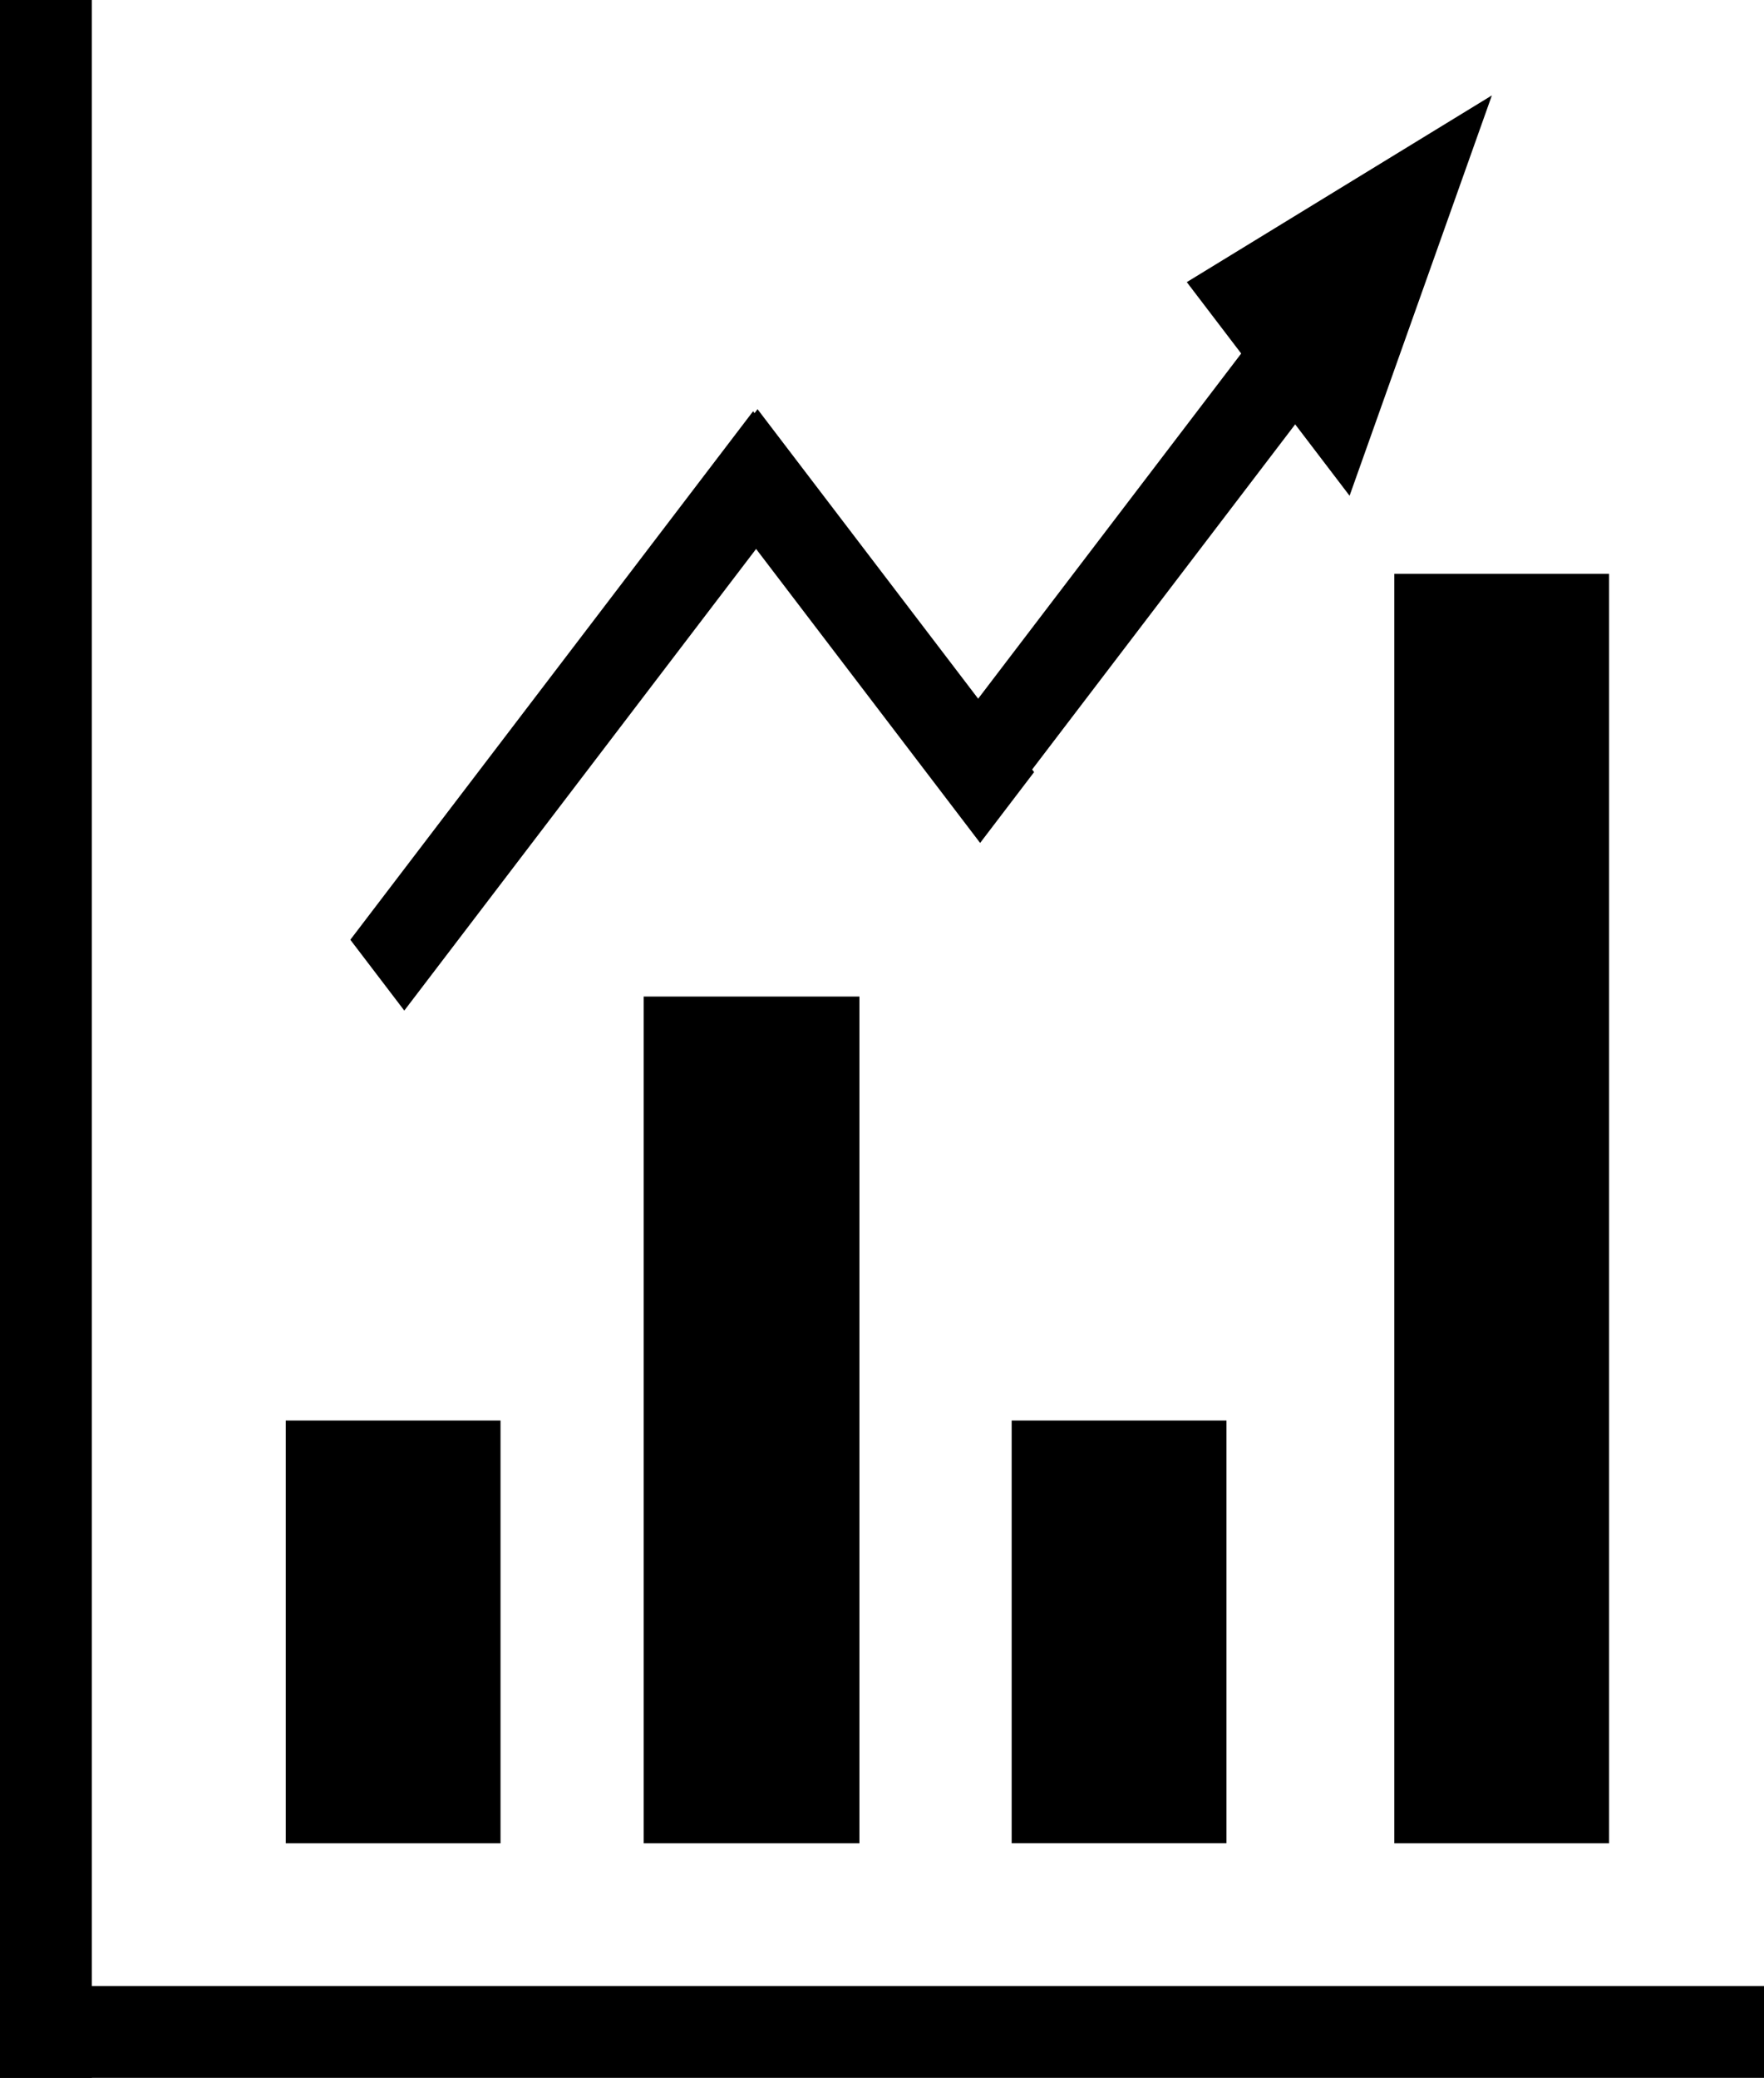
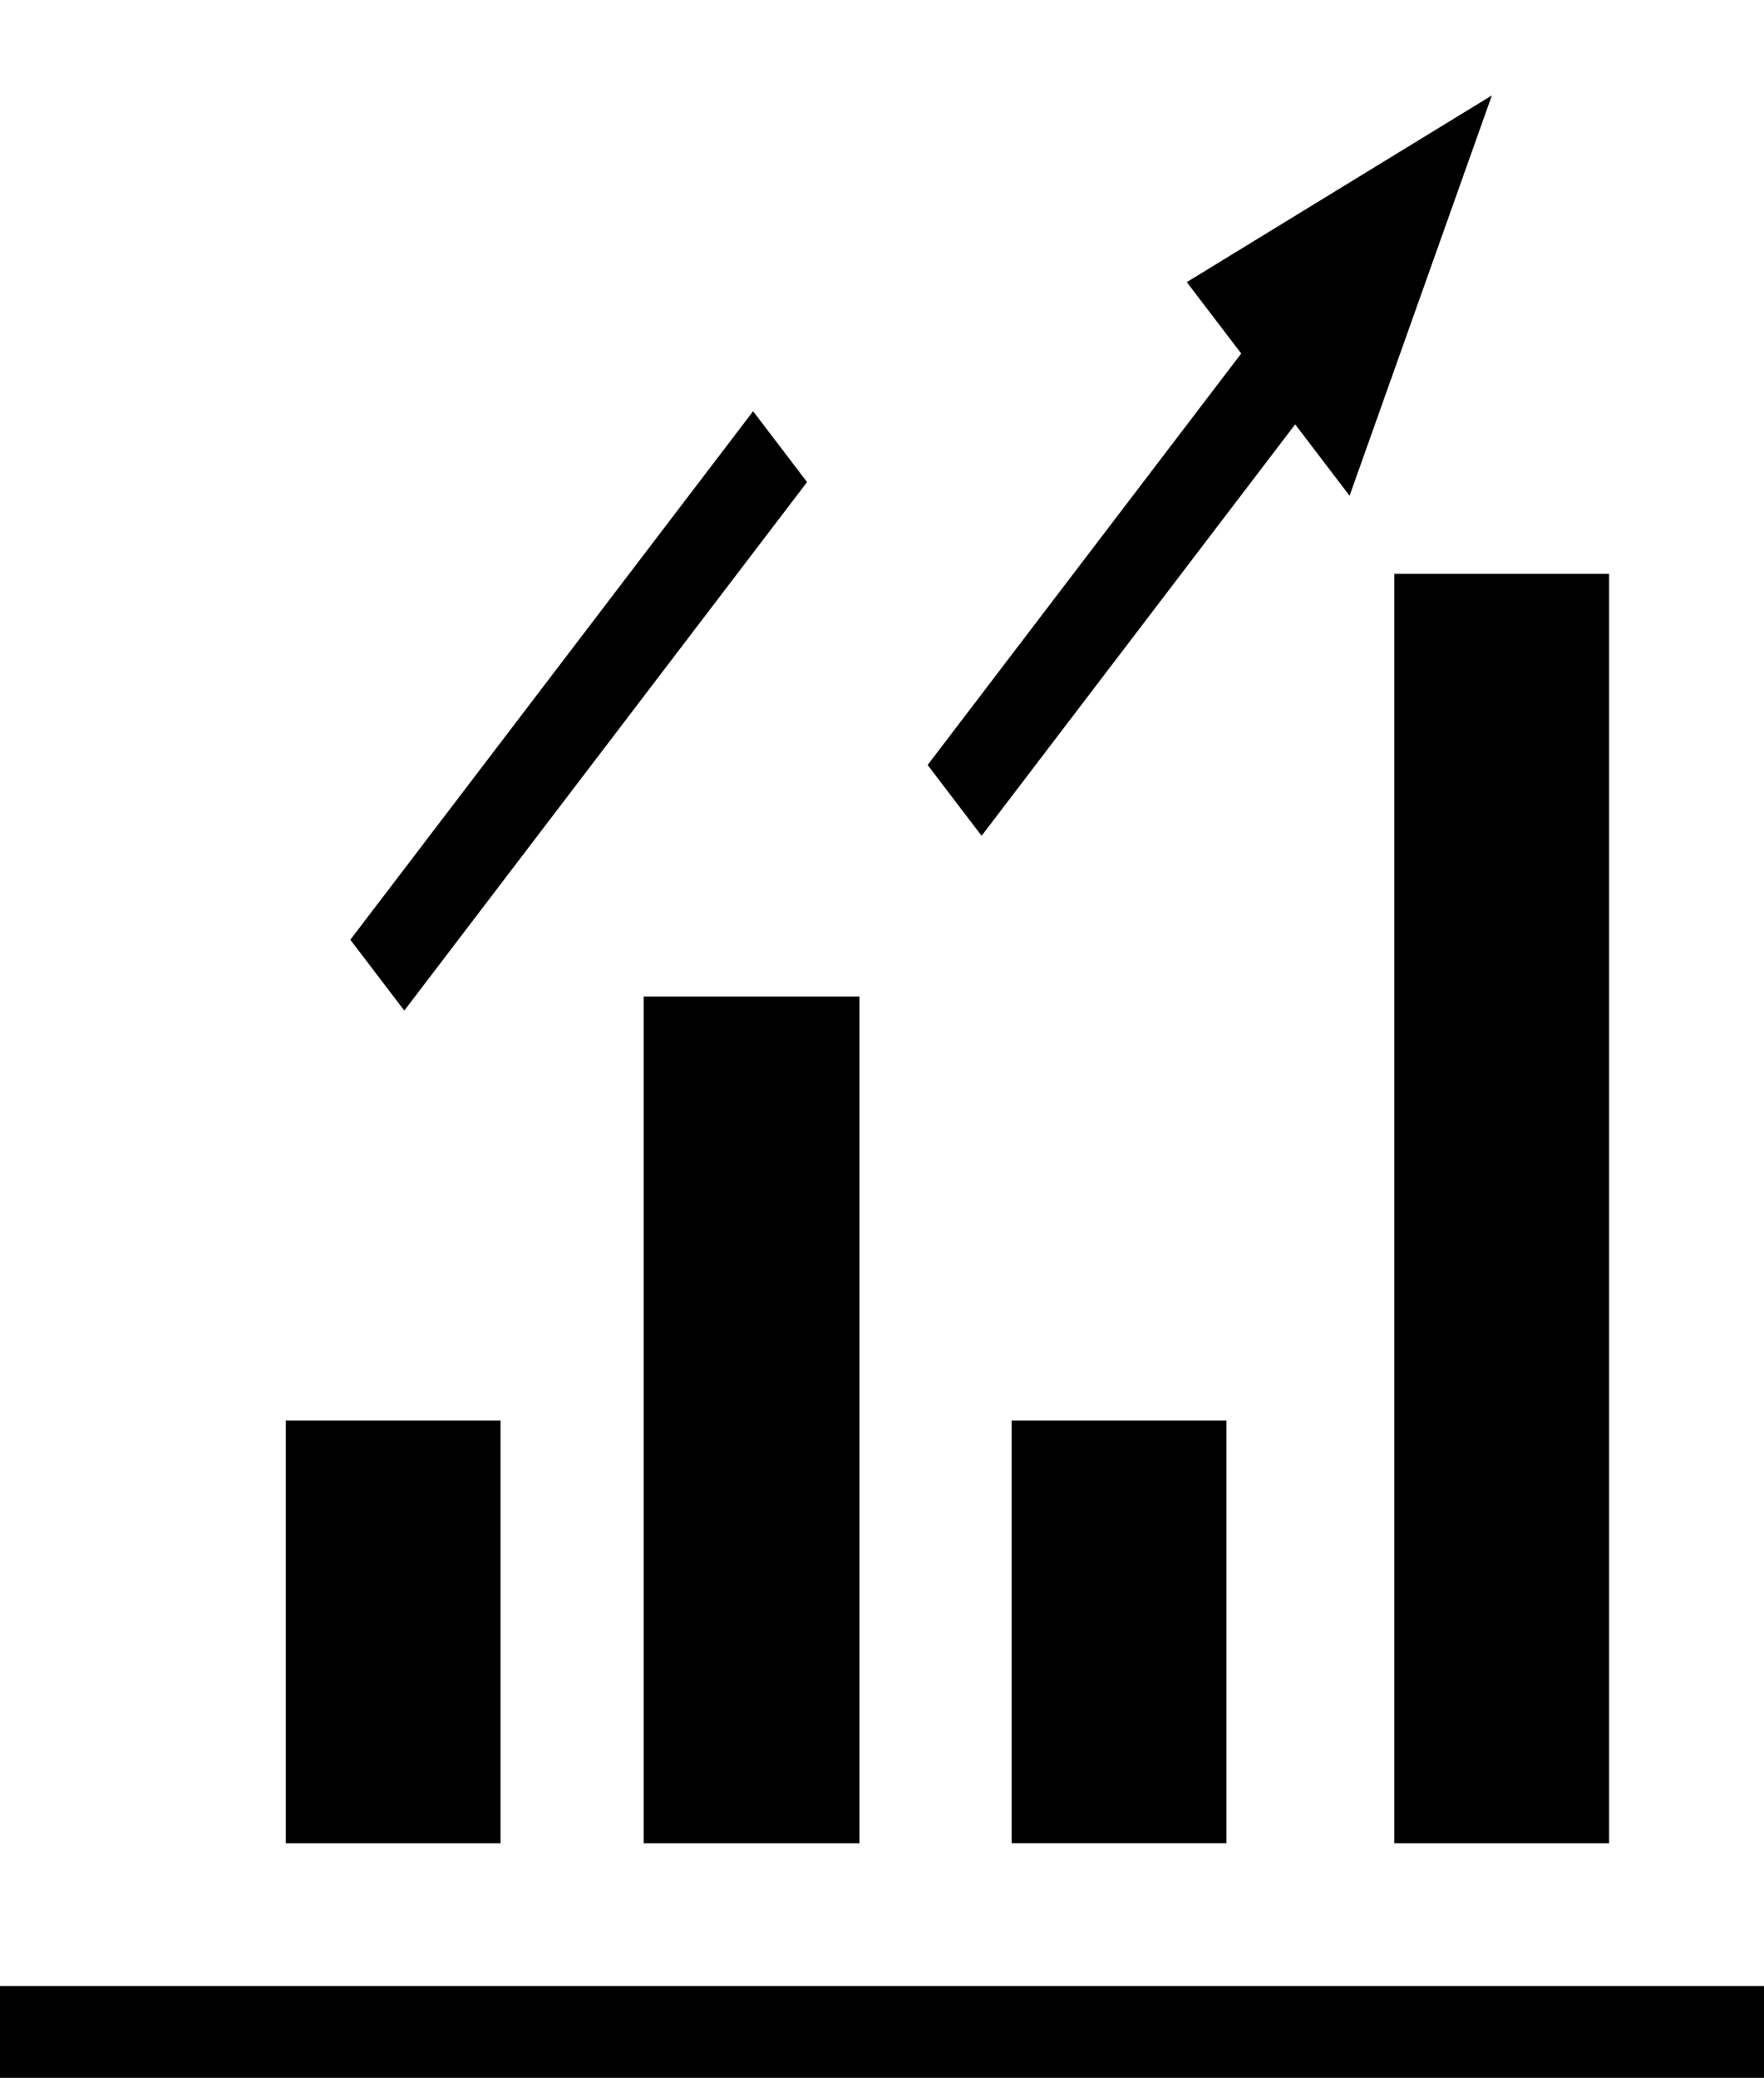
<svg xmlns="http://www.w3.org/2000/svg" id="Layer_1" data-name="Layer 1" viewBox="0 0 2286.15 2692.91">
  <defs />
  <path d="M370.32 1840.99h278.36v547.86H370.32zM834.22 1291.51h279.6v1097.34h-279.6zM1807.05 743.67h278.33v1645.18h-278.33zM0 2573.86h2286.15v119.06H0zM1794.17 398.25l-69.97-91.79-521.99 684.96 69.95 91.79 522.01-684.96z" class="cls-1" />
  <path d="m1643.57 504.07 105.49 138.43 92.22-259.44 92.2-259.42-197.7 120.99-197.7 121 105.49 138.44zM1311.13 1841.01h278.39v547.82h-278.39zM1045.96 624.77l-69.94-91.79-522 684.94 69.94 91.79 522-684.94z" class="cls-1" />
-   <path d="m911.82 622.1 69.95-91.79 358.43 470.33-69.94 91.8L911.82 622.1zM0 0h119.06v2692.91H0z" class="cls-1" />
</svg>